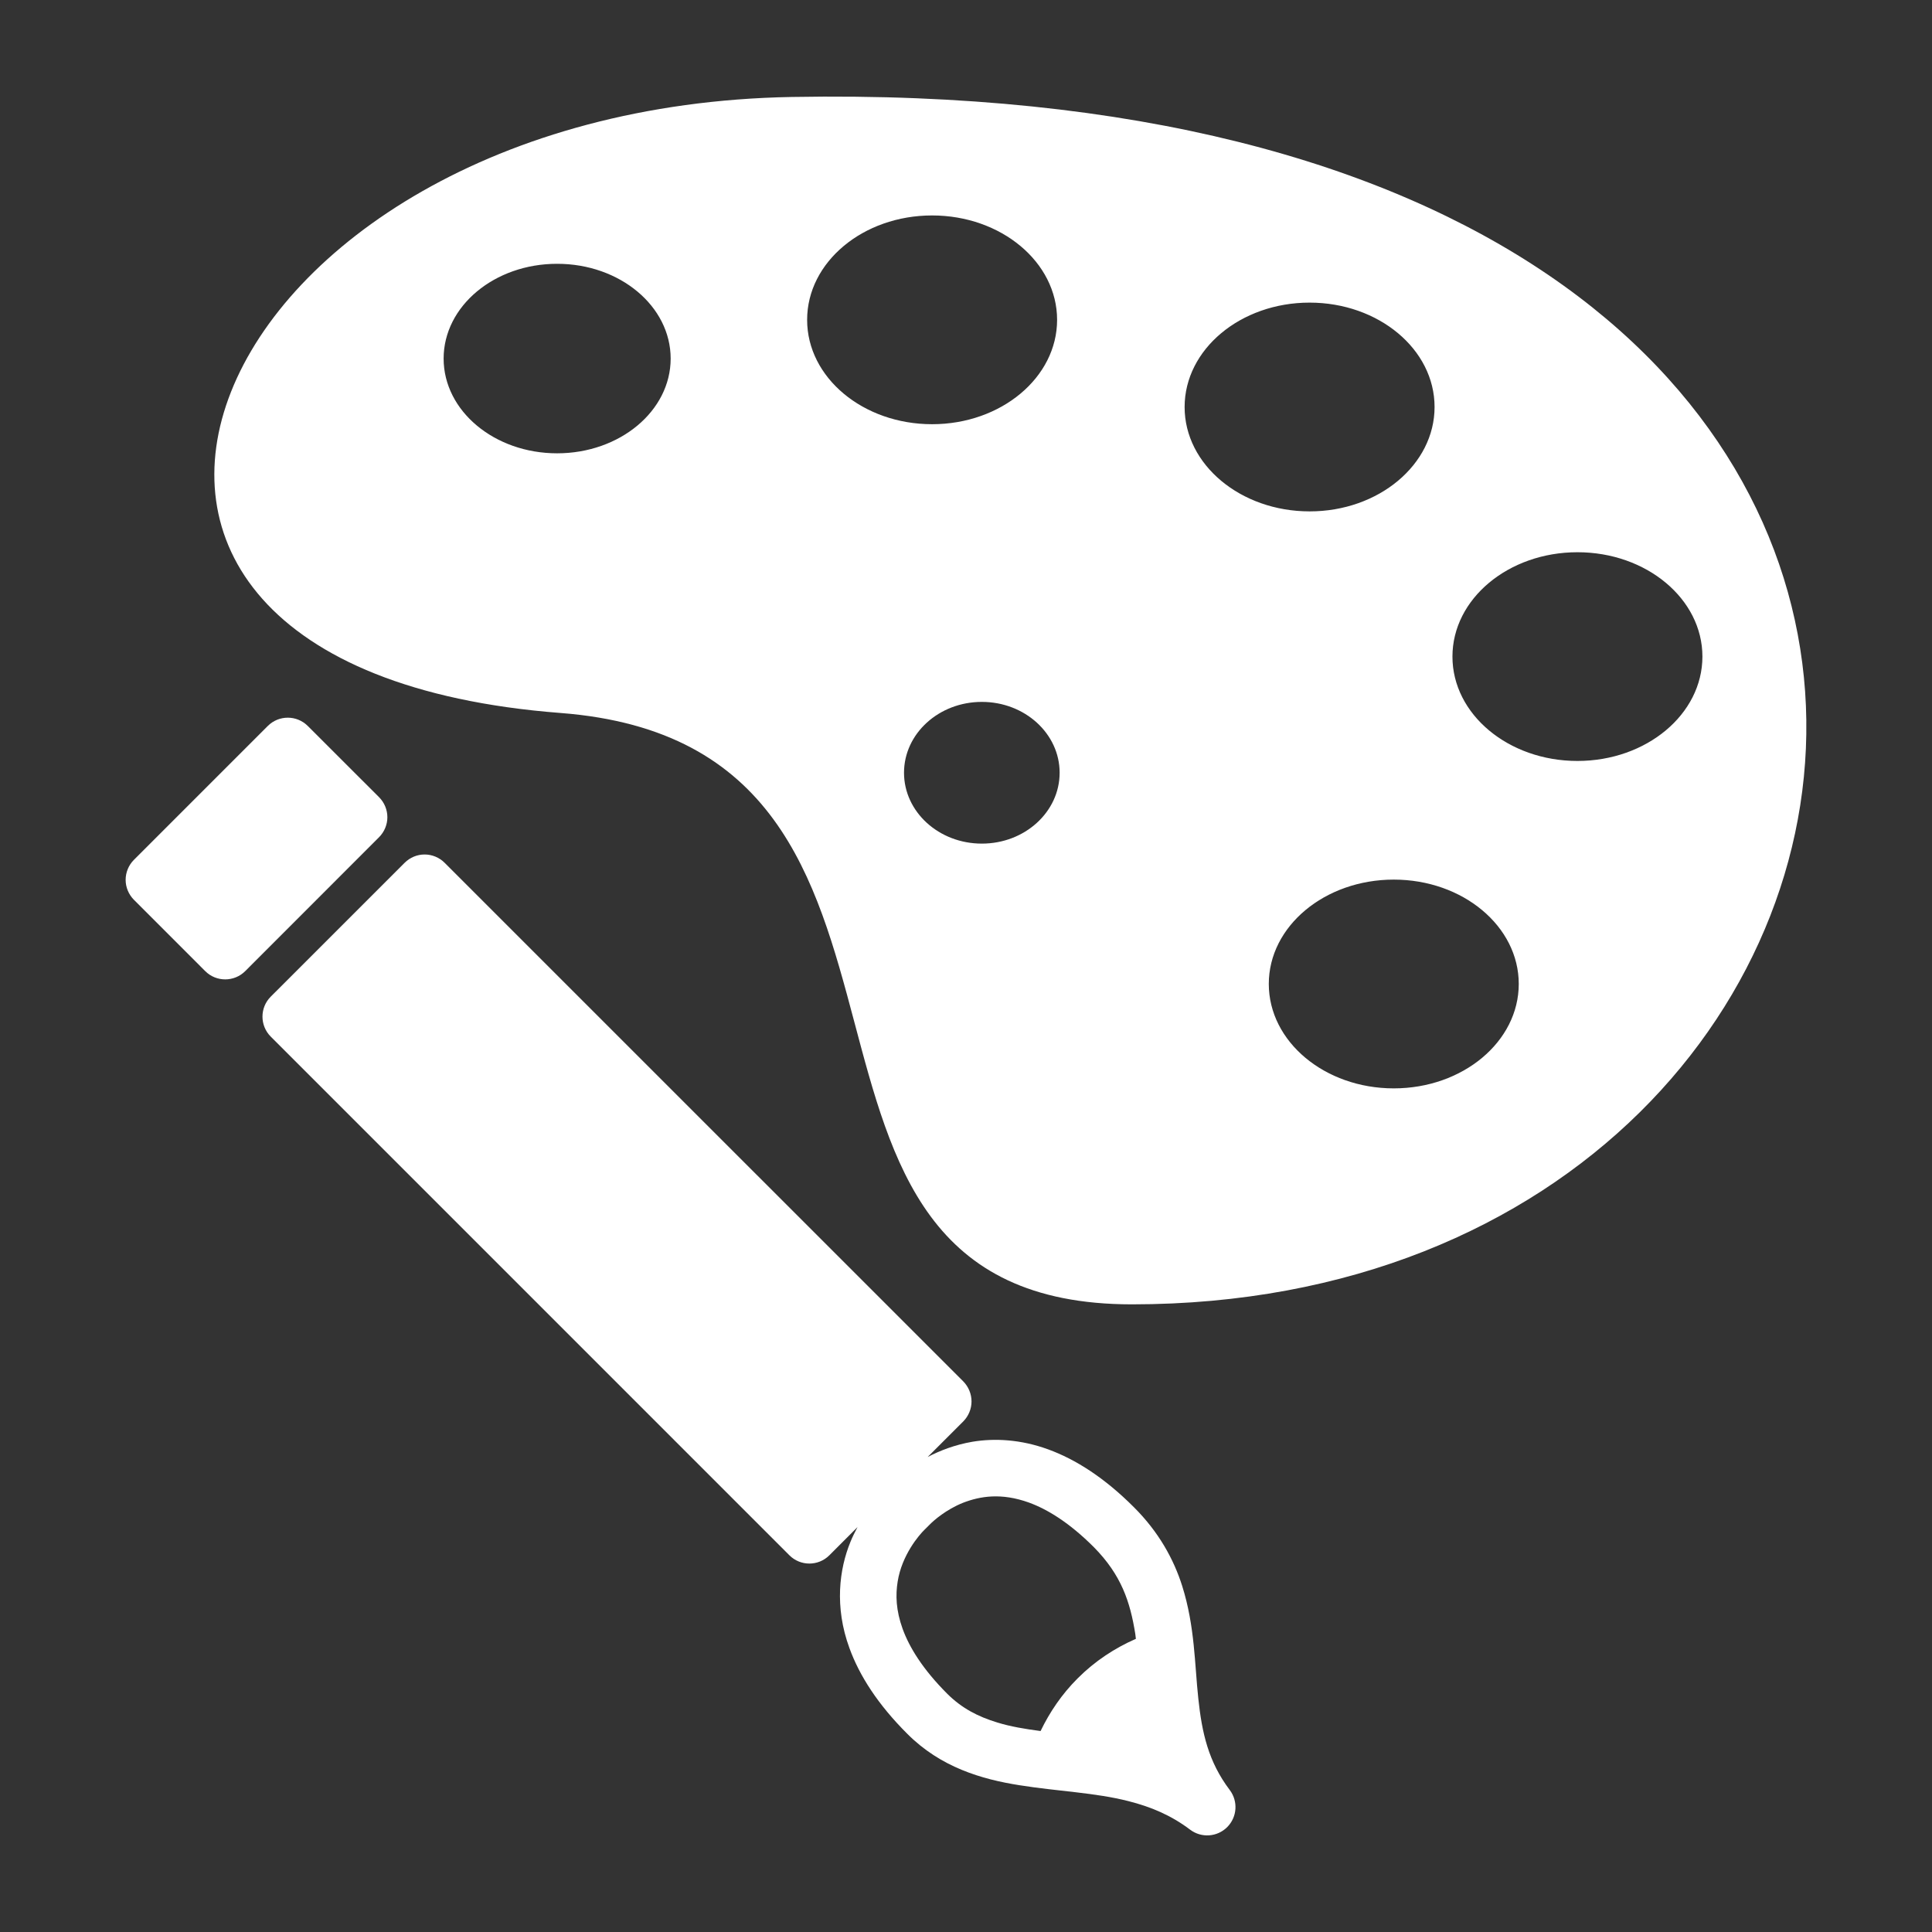
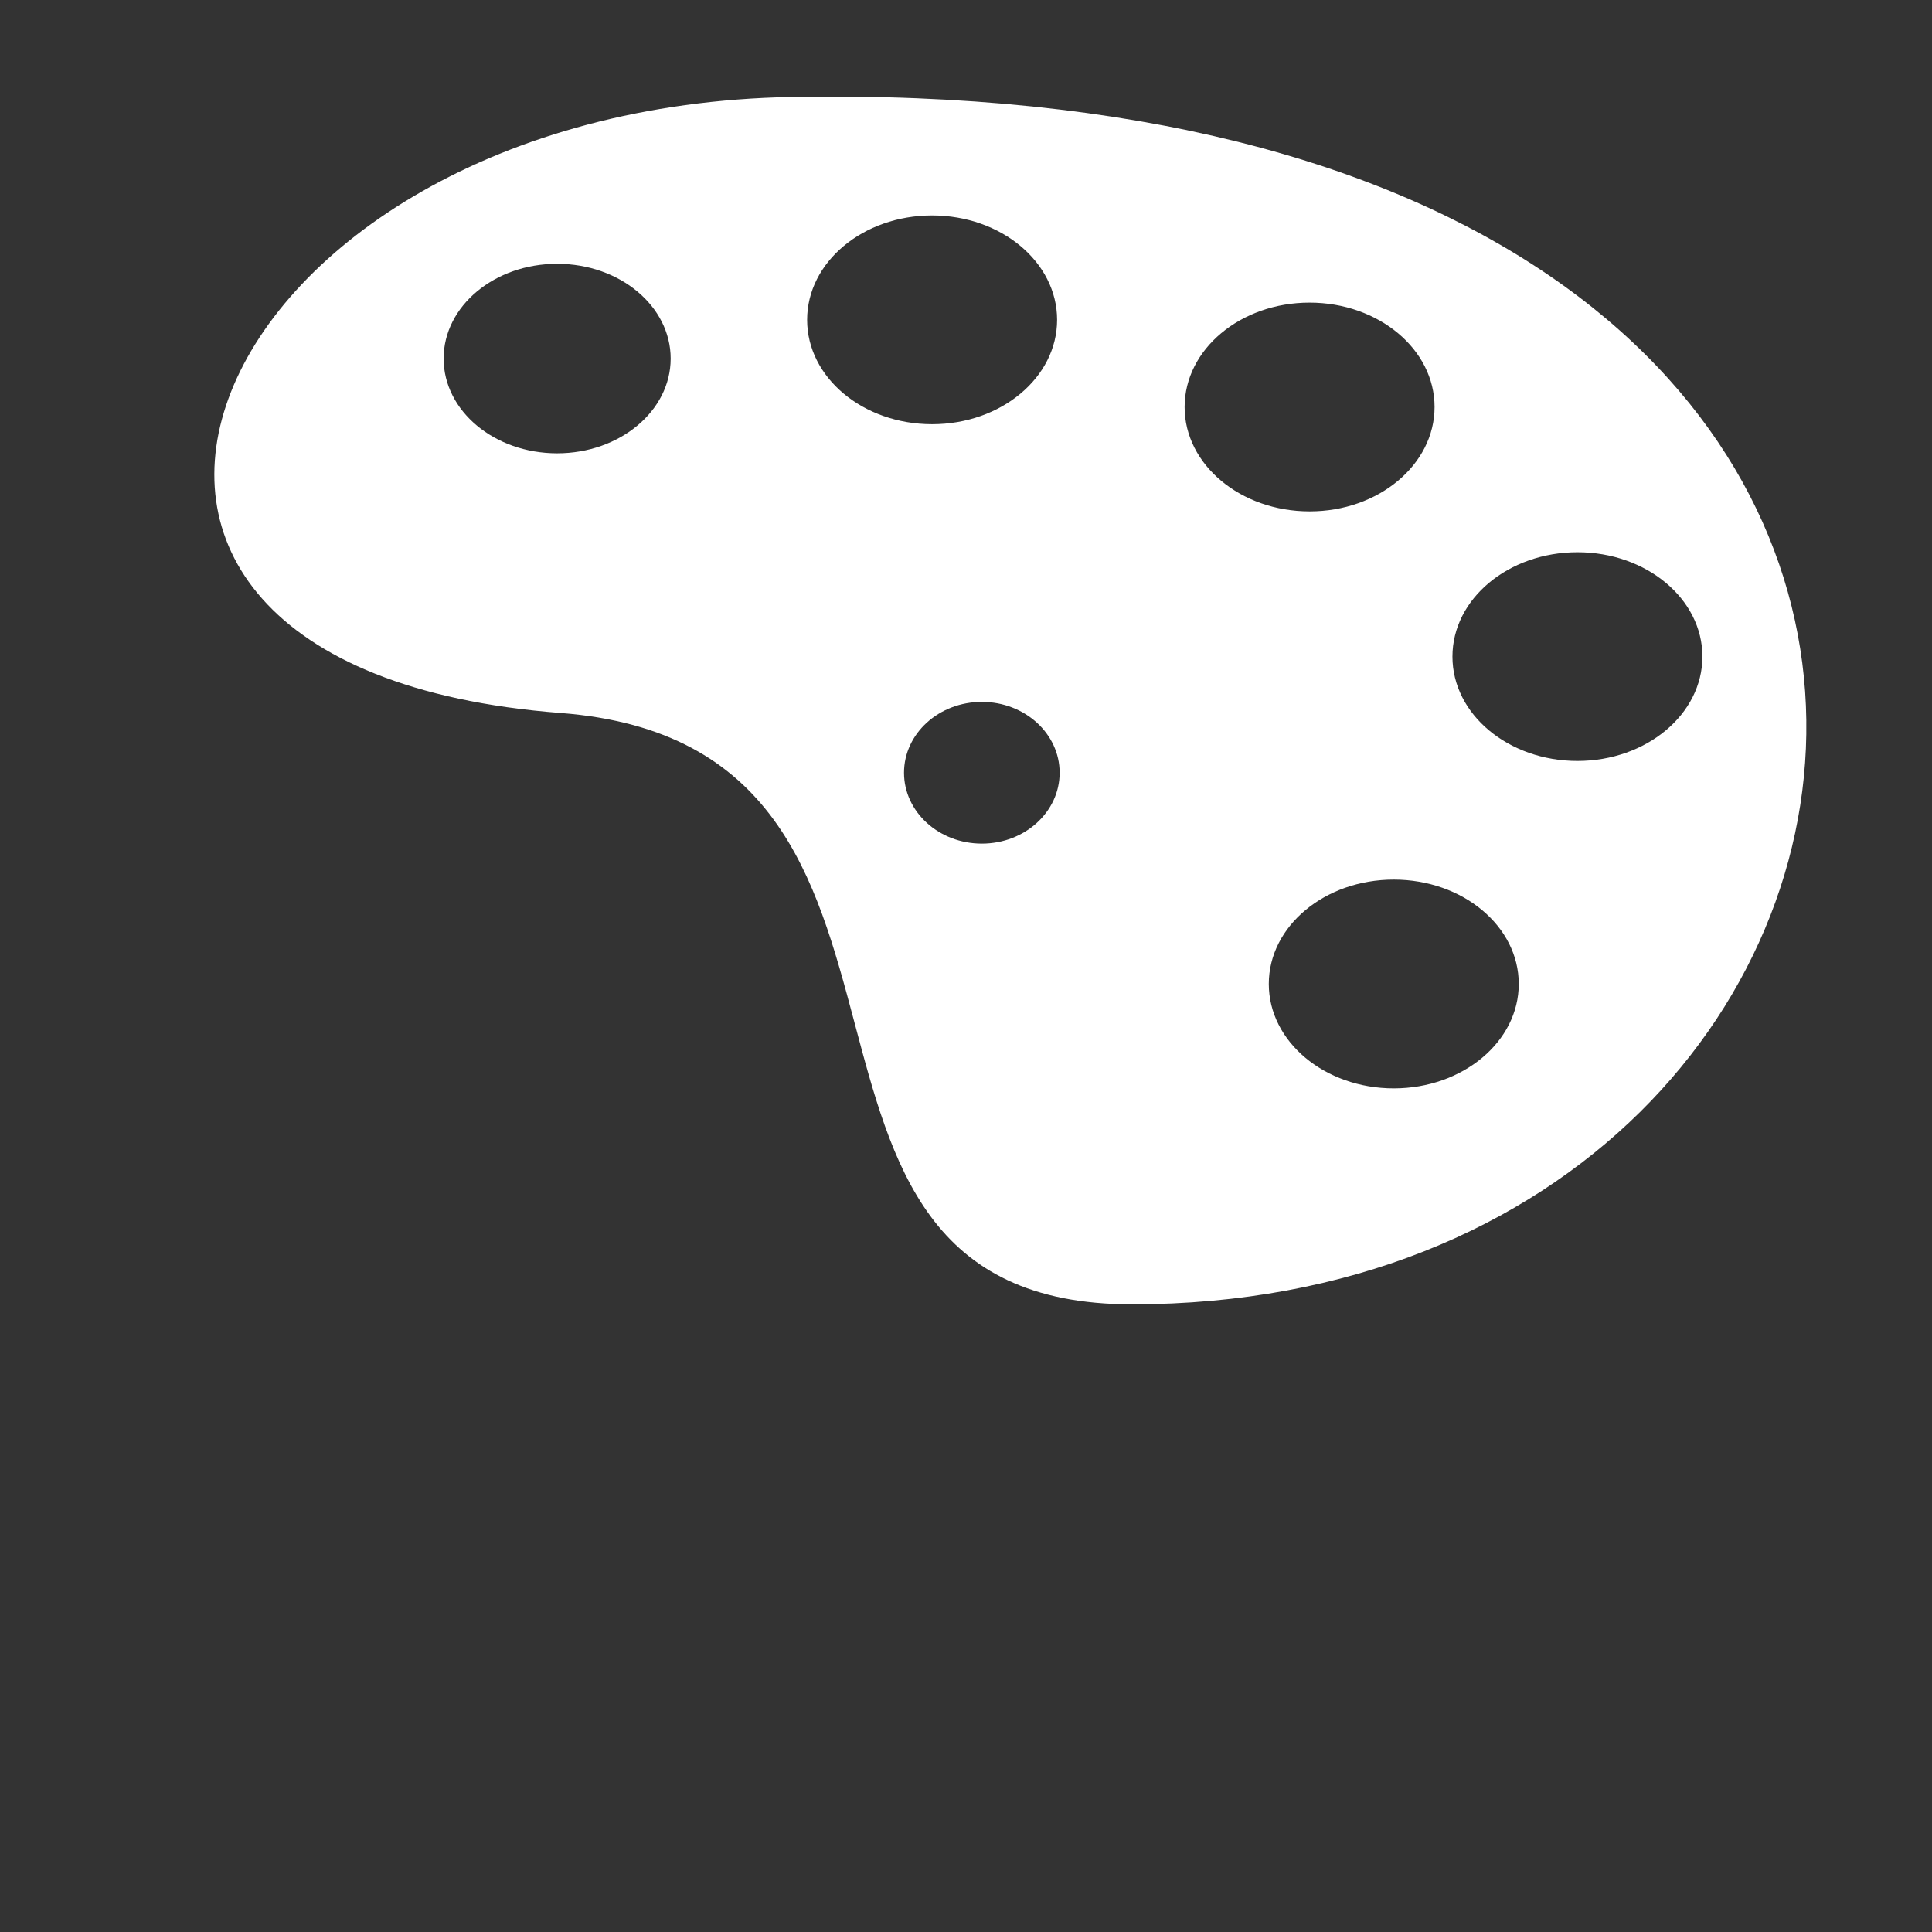
<svg xmlns="http://www.w3.org/2000/svg" version="1.1" id="レイヤー_1" x="0px" y="0px" width="200px" height="200px" viewBox="0 0 200 200" enable-background="new 0 0 200 200" xml:space="preserve">
  <rect x="0" y="0" width="200" height="200" fill="#333333" stroke="none" />
  <g>
-     <path fill="#FFFFFF" d="M40.101,84.6c0-0.776-0.314-1.531-0.86-2.075l-7.379-7.373c-1.144-1.143-2.998-1.143-4.141,0L13.864,89.01   c-0.545,0.541-0.858,1.299-0.858,2.067c-0.002,0.772,0.313,1.522,0.858,2.071l7.379,7.381c1.143,1.143,2.997,1.143,4.143,0   L39.24,86.667C39.786,86.122,40.101,85.367,40.101,84.6z" />
-     <path fill="#FFFFFF" d="M124.048,175.826c-0.381-3.508-0.348-7.46-1.664-11.635c-0.877-2.777-2.431-5.604-5.007-8.17   c-3.03-3.032-6.012-4.942-8.868-5.982c-2.85-1.039-5.554-1.172-7.852-0.788c-1.812,0.313-3.351,0.912-4.625,1.576l3.684-3.681   c0.545-0.549,0.858-1.303,0.856-2.07c0-0.768-0.312-1.527-0.856-2.076L46.027,89.315c-0.545-0.545-1.298-0.862-2.069-0.858   c-0.77-0.004-1.524,0.313-2.069,0.858L28.03,103.17c-1.146,1.143-1.143,3,0,4.143l53.688,53.689c1.141,1.143,2.993,1.143,4.138,0   l2.915-2.918c-0.256,0.487-0.512,0.979-0.738,1.543c-1.142,2.789-1.673,6.701-0.098,10.988c1.038,2.859,2.95,5.838,5.984,8.865   c3.454,3.467,7.691,4.708,11.629,5.327c3.967,0.632,7.827,0.763,11.27,1.646c2.301,0.582,4.4,1.453,6.379,2.951   c1.172,0.887,2.804,0.771,3.841-0.261c1.036-1.04,1.149-2.673,0.263-3.845C125.08,182.361,124.424,179.369,124.048,175.826z    M111.556,173.746c-1.637,1.634-2.893,3.494-3.835,5.45c-1.613-0.21-3.134-0.466-4.48-0.883c-2.014-0.614-3.673-1.474-5.183-2.975   c-2.554-2.558-3.926-4.815-4.621-6.726c-0.688-1.91-0.738-3.494-0.511-4.889c0.437-2.76,2.228-4.832,2.786-5.372l0.122-0.12h0.002   l0.295-0.297h0.002l0.118-0.119c0.401-0.408,1.677-1.543,3.442-2.248c1.789-0.689,3.959-1.049,6.816-0.025   c1.91,0.697,4.171,2.063,6.729,4.621c2.837,2.875,3.757,5.641,4.289,8.994c0.026,0.161,0.037,0.334,0.06,0.495   C115.409,170.606,113.349,171.947,111.556,173.746z" />
    <path fill="#FFFFFF" d="M81.967,10.038c-61.26,1.089-85.553,59.028-23.942,63.769c44.415,3.417,16.904,61.215,59.15,61.219   C207.303,135.021,224.621,7.488,81.967,10.038z M57.672,46.927c-6.487,0-11.746-4.386-11.748-9.807   c0.002-5.425,5.261-9.815,11.75-9.811c6.49-0.004,11.751,4.386,11.753,9.811C69.425,42.541,64.164,46.927,57.672,46.927z    M83.554,33.109c-0.003-5.97,5.788-10.806,12.937-10.806c7.147,0,12.938,4.835,12.94,10.806c-0.002,5.97-5.795,10.805-12.94,10.805   C89.342,43.915,83.551,39.08,83.554,33.109z M101.64,87.331c-4.45,0-8.053-3.284-8.057-7.336c0.002-4.051,3.606-7.335,8.057-7.335   c4.449,0,8.053,3.288,8.053,7.335C109.692,84.047,106.089,87.331,101.64,87.331z M122.631,42.136   c0.002-5.974,5.791-10.809,12.937-10.809c7.148,0,12.942,4.835,12.938,10.806c0,5.966-5.792,10.81-12.935,10.805   C128.422,52.938,122.629,48.099,122.631,42.136z M144.283,112.668c-7.147,0-12.938-4.84-12.938-10.811   c0-5.97,5.793-10.801,12.938-10.801c7.146,0,12.938,4.831,12.938,10.801C157.222,107.828,151.43,112.668,144.283,112.668z    M163.295,78.774c-7.147,0-12.94-4.835-12.938-10.806c0-5.966,5.789-10.801,12.937-10.801c7.148-0.004,12.94,4.835,12.94,10.801   C176.231,73.938,170.443,78.774,163.295,78.774z" />
  </g>
</svg>